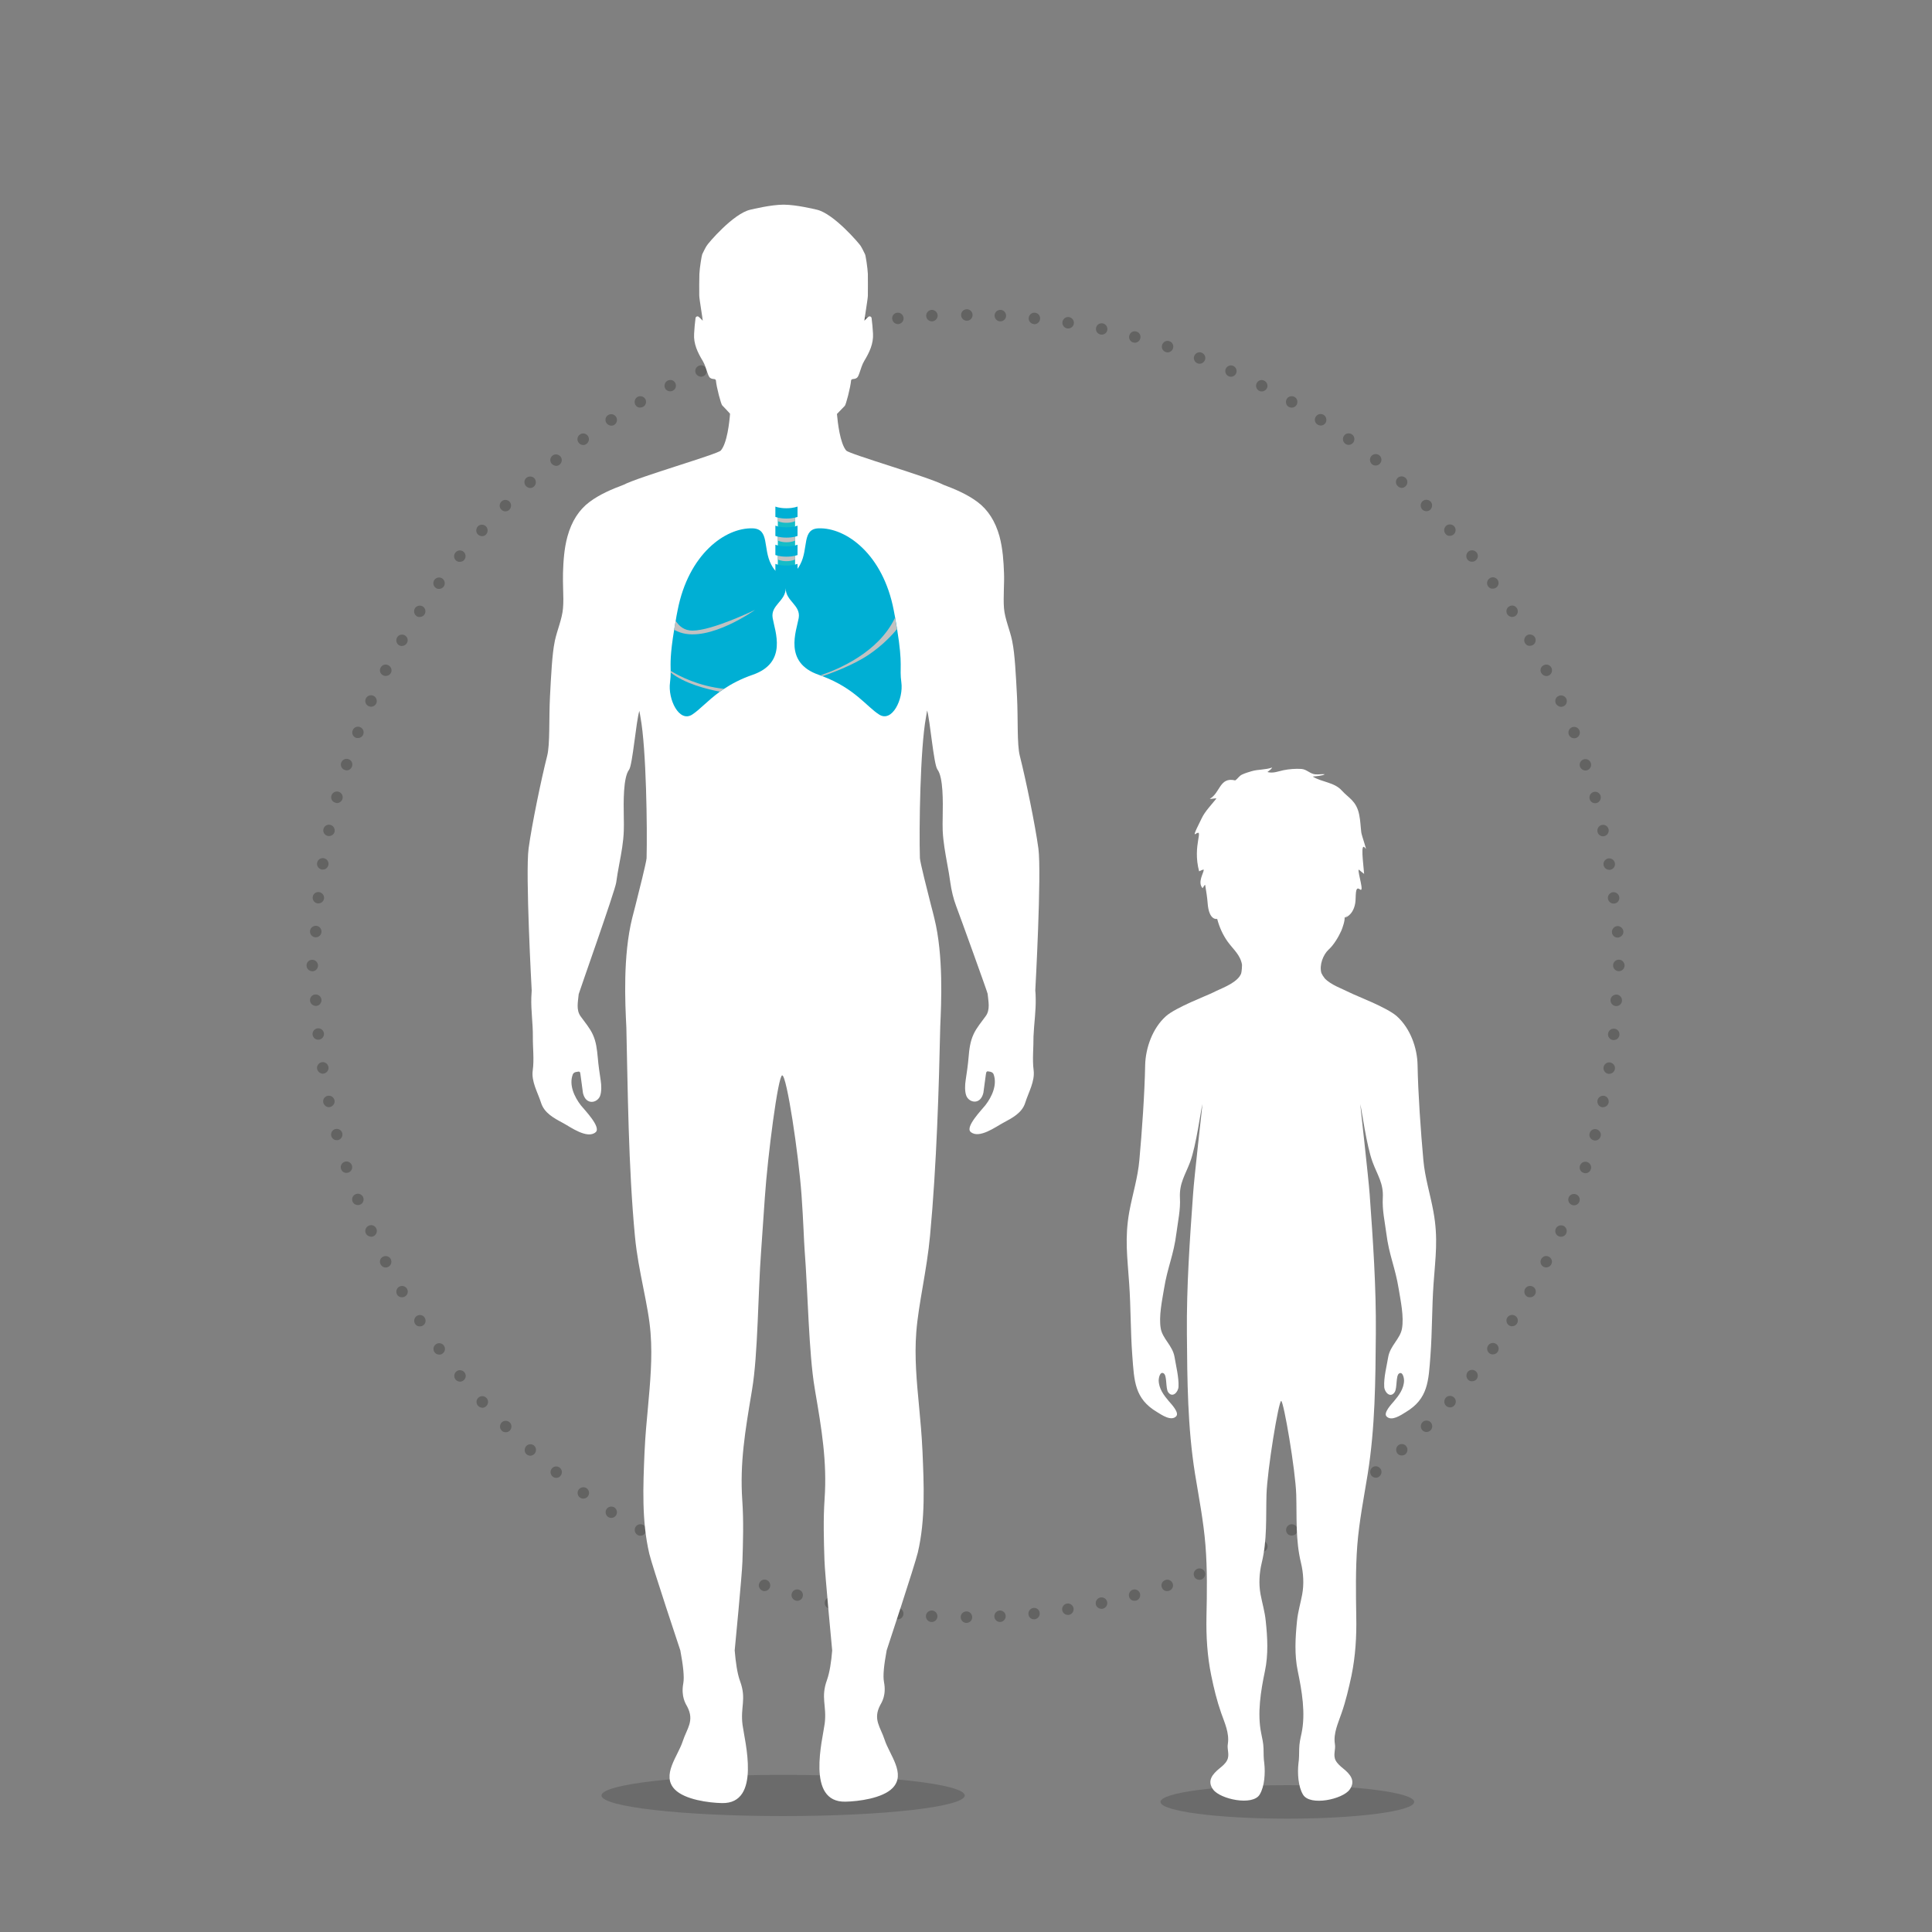
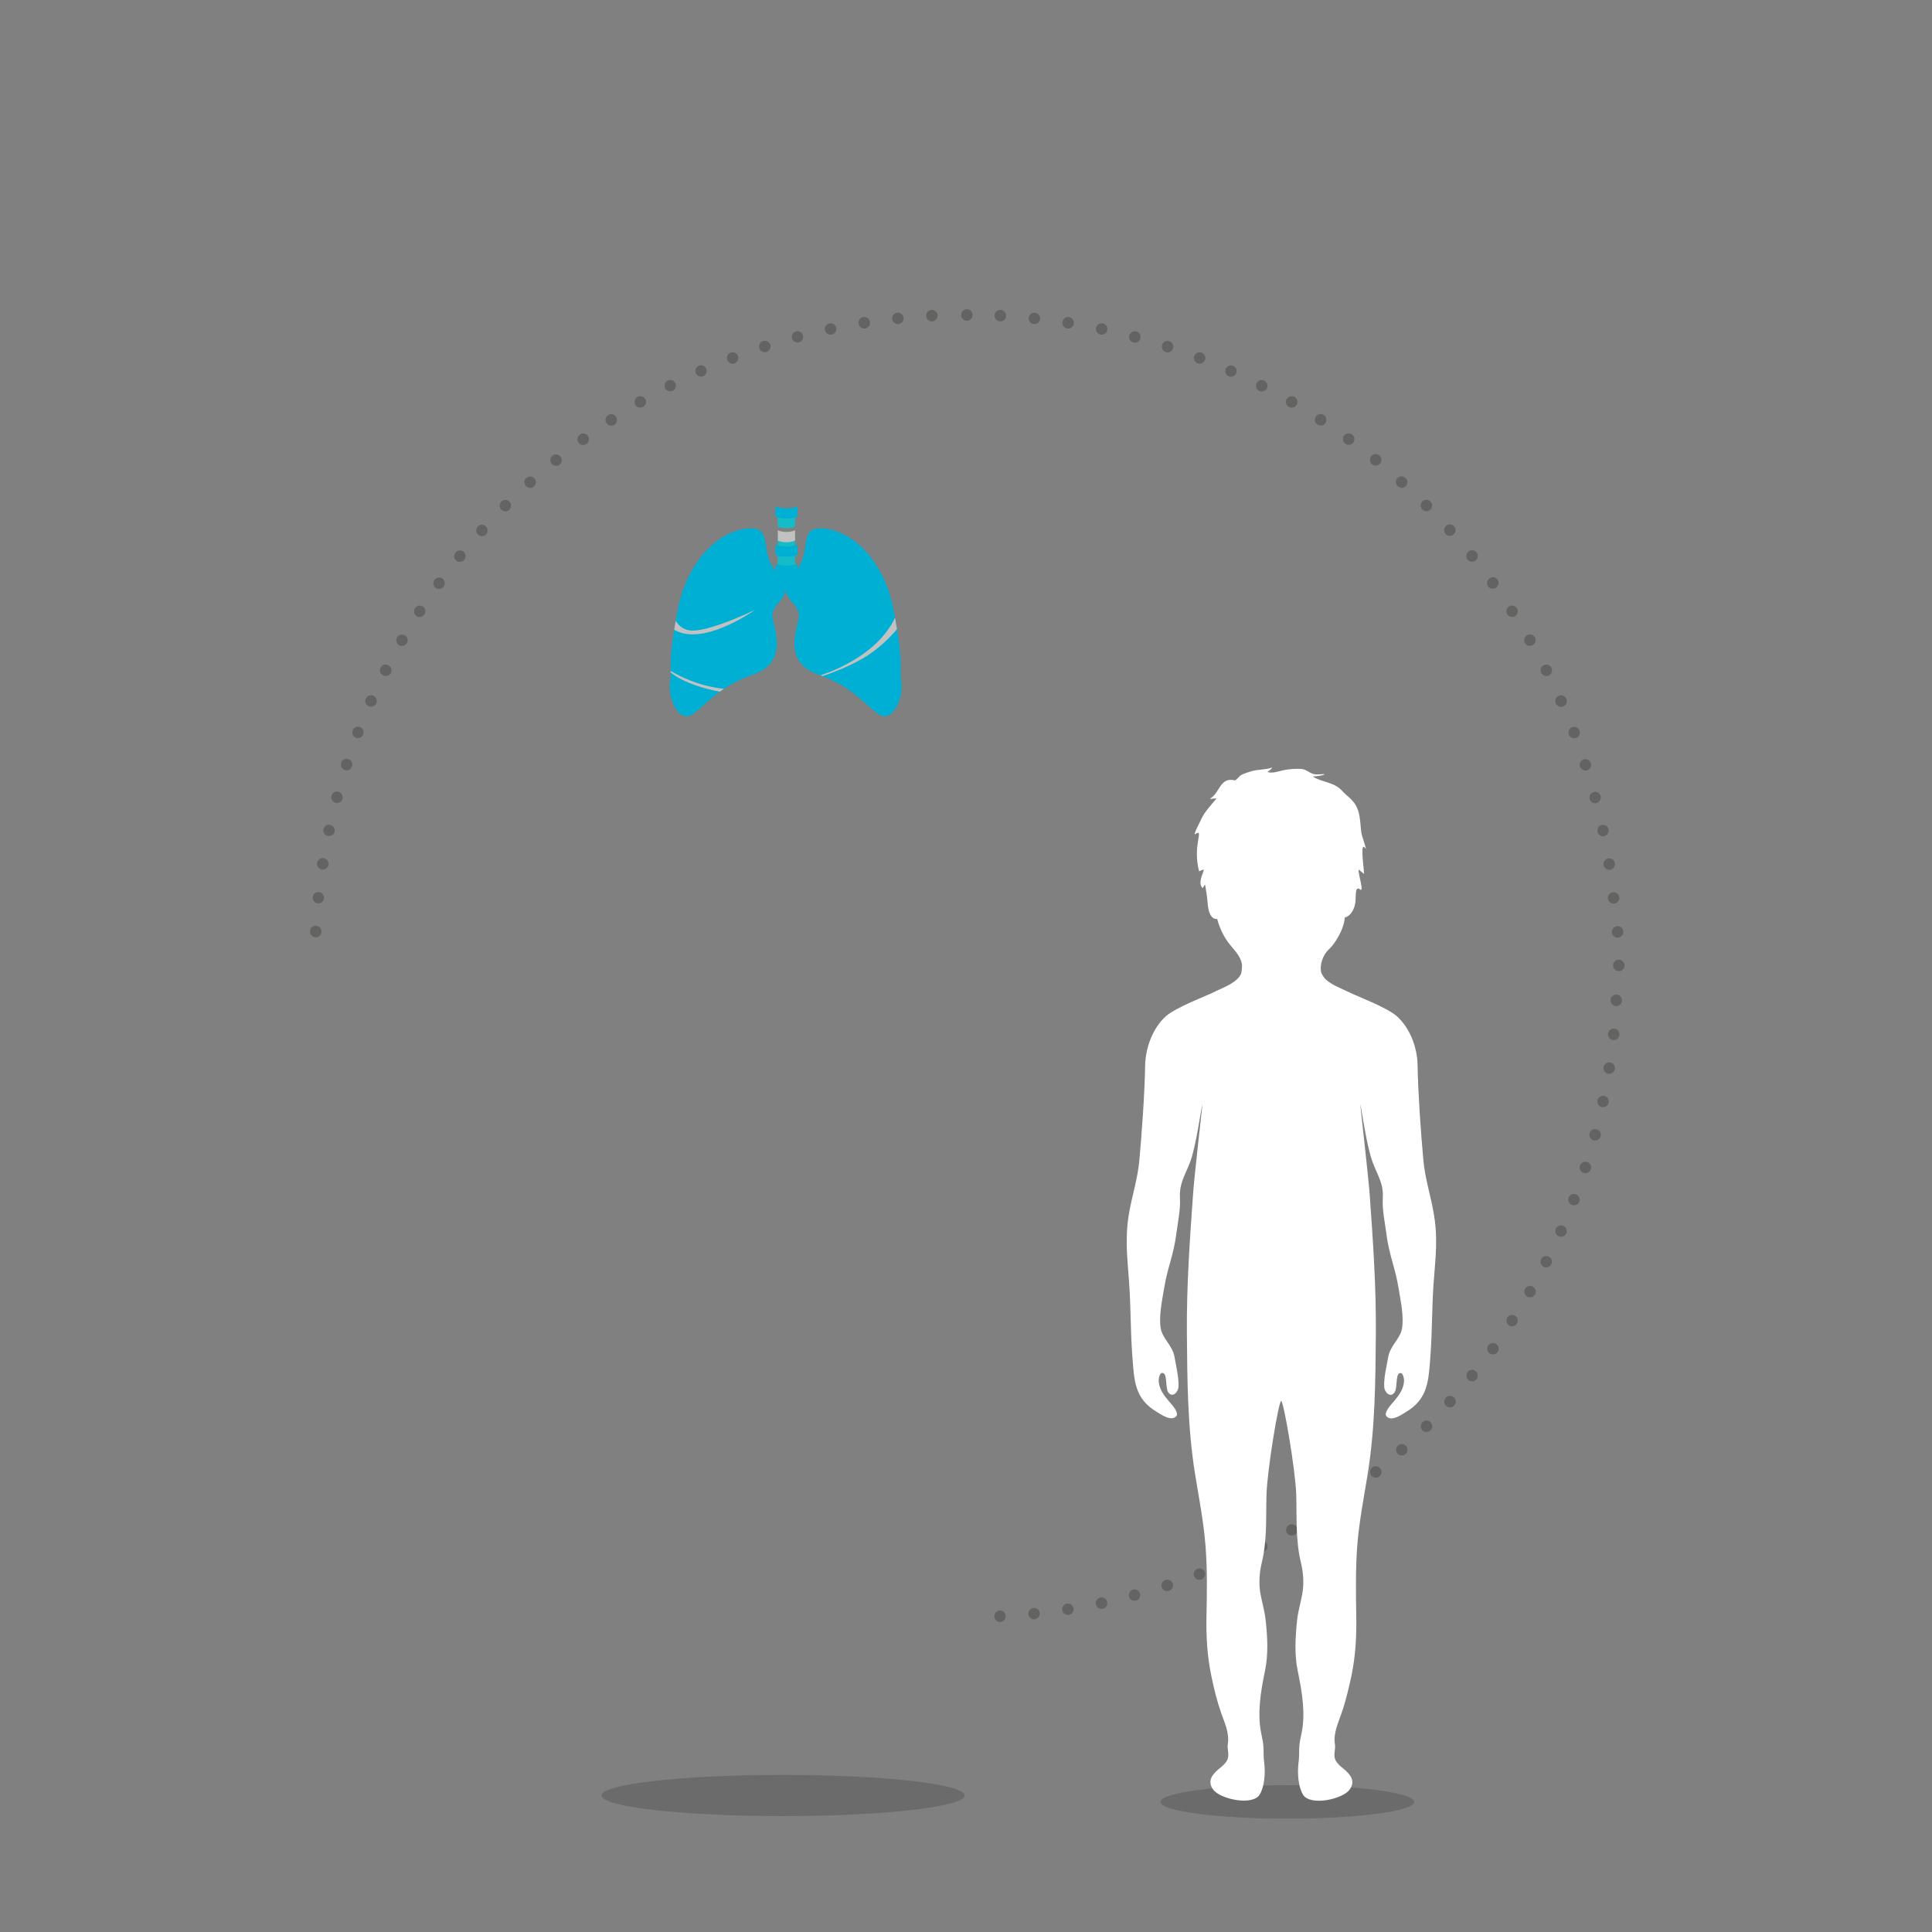
<svg xmlns="http://www.w3.org/2000/svg" version="1.1" id="Ebene_1" x="0px" y="0px" viewBox="0 0 1500 1500" style="enable-background:new 0 0 1500 1500;" xml:space="preserve">
  <rect x="0" y="0" width="1500" height="1500" fill="#808080" stroke="none" />
  <style type="text/css">
	.st0{opacity:0.2;fill:#1A1A1A;enable-background:new    ;}
	.st1{opacity:0.3;}
	.st2{fill:#1D1D1B;}
	.st3{fill:#FFFFFF;}
	.st4{fill:none;}
	.st5{fill:#00AFD4;}
	.st6{fill:#14BCC8;}
	.st7{fill:#C1C1C1;}
</style>
  <g id="Ebene_2">
    <ellipse class="st0" cx="999.5" cy="1399" rx="98.5" ry="13" />
    <ellipse class="st0" cx="608" cy="1394" rx="141" ry="16" />
    <g class="st1">
      <path class="st2" d="M772,1255.1c-0.1-2.4,1.7-4.5,4.2-4.7l0,0c2.4-0.1,4.5,1.7,4.6,4.2l0,0c0.1,2.4-1.7,4.5-4.2,4.7l0,0    c-0.1,0-0.1,0-0.2,0l0,0C774.1,1259.3,772.2,1257.5,772,1255.1z M798.5,1253.3c-0.3-2.4,1.5-4.6,3.9-4.9l0,0l0,0l0,0    c2.4-0.3,4.6,1.5,4.8,3.9l0,0c0.3,2.4-1.5,4.6-3.9,4.9l0,0c-0.1,0-0.3,0-0.4,0l0,0C800.6,1257.3,798.7,1255.6,798.5,1253.3z     M824.7,1250.1c-0.4-2.4,1.3-4.7,3.7-5.1l0,0c2.4-0.4,4.7,1.3,5.1,3.7l0,0c0.4,2.4-1.3,4.7-3.7,5.1l0,0c-0.3,0-0.5,0-0.7,0l0,0    C827,1253.8,825.1,1252.3,824.7,1250.1z M850.8,1245.6c-0.5-2.4,1-4.7,3.5-5.3l0,0l0,0l0,0c2.4-0.5,4.8,1,5.3,3.4l0,0    c0.5,2.4-1,4.7-3.4,5.3l0,0c-0.3,0-0.6,0.1-0.9,0.1l0,0C853.1,1249.1,851.2,1247.6,850.8,1245.6z M876.6,1239.6    c-0.6-2.3,0.8-4.8,3.1-5.4l0,0l0,0l0,0c2.3-0.7,4.8,0.8,5.4,3.1l0,0c0.6,2.4-0.8,4.8-3.1,5.4l0,0c-0.4,0.1-0.8,0.1-1.2,0.1l0,0    C878.9,1242.9,877.1,1241.6,876.6,1239.6z M902,1232.3c-0.8-2.4,0.5-4.8,2.9-5.6l0,0c2.3-0.8,4.8,0.5,5.6,2.8l0,0    c0.8,2.3-0.5,4.8-2.9,5.6l0,0c-0.4,0.1-0.9,0.2-1.4,0.2l0,0C904.3,1235.4,902.6,1234.2,902,1232.3z M927.1,1223.7    c-0.9-2.3,0.3-4.8,2.6-5.7l0,0c2.3-0.9,4.8,0.3,5.7,2.5l0,0c0.8,2.3-0.3,4.9-2.6,5.8l0,0c-0.5,0.2-1.1,0.3-1.5,0.3l0,0    C929.4,1226.5,927.7,1225.5,927.1,1223.7z M951.7,1213.8c-1-2.3,0-4.9,2.2-5.8l0,0c2.2-1,4.9,0,5.9,2.2l0,0c1,2.3,0,4.9-2.2,5.8    l0,0c-0.6,0.3-1.2,0.4-1.8,0.4l0,0C954,1216.4,952.4,1215.4,951.7,1213.8z M975.7,1202.6c-1.1-2.2-0.2-4.9,2-6l0,0    c2.2-1.1,4.8-0.2,5.9,2l0,0c1.2,2.2,0.3,4.8-1.9,5.9l0,0c-0.7,0.4-1.3,0.5-2,0.5l0,0C978,1205,976.5,1204.1,975.7,1202.6z     M999.1,1190.1c-1.2-2.1-0.5-4.8,1.6-6.1l0,0c2.1-1.2,4.8-0.5,6.1,1.6l0,0c1.2,2.1,0.5,4.8-1.6,6l0,0c-0.7,0.4-1.5,0.6-2.2,0.6    l0,0C1001.4,1192.3,999.9,1191.5,999.1,1190.1z M1021.8,1176.4c-1.4-2-0.8-4.8,1.3-6.1l0,0l0,0l0,0c2-1.3,4.8-0.8,6.1,1.3l0,0    c1.3,2.1,0.8,4.8-1.3,6.2l0,0c-0.8,0.5-1.6,0.7-2.4,0.7l0,0C1024,1178.4,1022.6,1177.7,1021.8,1176.4z M1043.7,1161.6    c-1.5-2-1-4.8,1-6.2l0,0c2-1.5,4.7-1,6.2,1l0,0c1.5,1.9,1,4.7-0.9,6.2l0,0c-0.8,0.6-1.7,0.8-2.6,0.8l0,0    C1045.9,1163.4,1044.5,1162.8,1043.7,1161.6z M1064.8,1145.7c-1.5-1.9-1.3-4.7,0.6-6.3l0,0c1.9-1.6,4.7-1.2,6.2,0.7l0,0    c1.6,1.9,1.2,4.7-0.7,6.2l0,0c-0.8,0.7-1.8,1-2.8,1l0,0C1067,1147.3,1065.7,1146.7,1064.8,1145.7z M1085.1,1128.6    c-1.6-1.8-1.5-4.6,0.3-6.3l0,0c1.8-1.6,4.6-1.5,6.2,0.3l0,0c1.6,1.8,1.5,4.7-0.3,6.3l0,0c-0.8,0.8-1.9,1.1-3,1.1l0,0    C1087.2,1130,1085.9,1129.6,1085.1,1128.6z M1104.4,1110.5c-1.7-1.7-1.7-4.6,0-6.3l0,0c1.7-1.7,4.6-1.7,6.3,0l0,0    c1.7,1.7,1.7,4.6,0,6.3l0,0c-0.9,0.8-2,1.3-3.1,1.3l0,0C1106.4,1111.8,1105.3,1111.4,1104.4,1110.5z M1122.8,1091.5    c-1.8-1.6-1.9-4.4-0.3-6.3l0,0c1.6-1.8,4.4-1.9,6.3-0.3l0,0c1.8,1.6,2,4.4,0.3,6.3l0,0c-0.8,1-2.1,1.5-3.3,1.5l0,0    C1124.7,1092.6,1123.6,1092.3,1122.8,1091.5z M1140.2,1071.5c-1.9-1.5-2.2-4.3-0.7-6.3l0,0c1.5-1.9,4.3-2.2,6.2-0.6l0,0    c1.9,1.5,2.2,4.3,0.7,6.2l0,0c-0.9,1.1-2.2,1.6-3.5,1.6l0,0C1142,1072.5,1141,1072.2,1140.2,1071.5z M1156.4,1050.7    c-1.9-1.5-2.4-4.2-0.9-6.2l0,0c1.4-2,4.2-2.4,6.2-1l0,0c2,1.5,2.4,4.2,1,6.2l0,0c-0.8,1.2-2.2,1.8-3.6,1.8l0,0    C1158.2,1051.6,1157.2,1051.3,1156.4,1050.7z M1171.6,1029c-2-1.3-2.6-4.1-1.3-6.1l0,0c1.3-2,4.1-2.6,6.1-1.3l0,0    c2.1,1.3,2.7,4.1,1.3,6.1l0,0c-0.8,1.3-2.3,2-3.7,2l0,0C1173.2,1029.8,1172.4,1029.5,1171.6,1029z M1185.7,1006.7    c-2.1-1.2-2.8-3.9-1.6-6.1l0,0l0,0l0,0c1.2-2.1,3.9-2.8,6.1-1.6l0,0c2.1,1.2,2.8,3.9,1.6,6l0,0c-0.8,1.4-2.3,2.2-3.8,2.2l0,0    C1187.2,1007.2,1186.4,1007.1,1185.7,1006.7z M1198.5,983.6c-2.2-1.2-3.1-3.8-1.9-6l0,0l0,0l0,0c1.1-2.2,3.8-3.1,5.9-1.9l0,0    c2.2,1.1,3.1,3.8,1.9,5.9l0,0c-0.8,1.6-2.3,2.4-3.9,2.4l0,0C1199.8,984,1199.2,983.9,1198.5,983.6z M1210.1,959.8    c-2.2-1-3.2-3.6-2.2-5.8l0,0l0,0l0,0c1-2.3,3.6-3.2,5.9-2.3l0,0c2.2,1,3.2,3.6,2.2,5.9l0,0c-0.7,1.7-2.4,2.6-4,2.6l0,0    C1211.3,960.2,1210.7,960.1,1210.1,959.8z M1220.5,935.5c-2.3-0.8-3.5-3.4-2.6-5.7l0,0c0.9-2.3,3.5-3.4,5.7-2.5l0,0    c2.3,0.8,3.5,3.4,2.6,5.7l0,0c-0.7,1.8-2.4,2.8-4.2,2.8l0,0C1221.5,935.8,1221,935.7,1220.5,935.5z M1229.5,910.6    c-2.4-0.8-3.6-3.2-2.8-5.6l0,0l0,0l0,0c0.8-2.3,3.2-3.6,5.6-2.8l0,0c2.3,0.8,3.6,3.3,2.8,5.6l0,0c-0.6,1.9-2.3,3.1-4.2,3.1l0,0    C1230.5,910.8,1230,910.8,1229.5,910.6z M1237.3,885.3c-2.4-0.6-3.8-3.1-3.1-5.4l0,0c0.6-2.4,3.1-3.8,5.4-3.1l0,0    c2.4,0.7,3.8,3.1,3.1,5.4l0,0c-0.5,2-2.3,3.3-4.3,3.3l0,0C1238,885.5,1237.6,885.4,1237.3,885.3z M1243.7,859.6    c-2.4-0.5-3.9-2.9-3.4-5.3l0,0l0,0l0,0c0.5-2.4,2.8-3.9,5.2-3.5l0,0c2.4,0.5,3.9,2.9,3.4,5.3l0,0c-0.4,2.1-2.3,3.5-4.3,3.5l0,0    C1244.3,859.7,1244,859.7,1243.7,859.6z M1248.7,833.7c-2.4-0.4-4.1-2.7-3.7-5.1l0,0c0.4-2.4,2.7-4.1,5.1-3.7l0,0    c2.4,0.4,4.1,2.7,3.7,5.1l0,0c-0.4,2.2-2.3,3.7-4.4,3.7l0,0C1249.2,833.7,1248.9,833.7,1248.7,833.7z M1252.4,807.5    c-2.4-0.3-4.2-2.4-3.9-4.9l0,0l0,0l0,0c0.3-2.4,2.4-4.2,4.9-3.9l0,0c2.4,0.2,4.2,2.4,3.9,4.9l0,0c-0.3,2.3-2.2,3.9-4.4,3.9l0,0    C1252.7,807.5,1252.5,807.5,1252.4,807.5z M1254.6,781.1c-2.4-0.1-4.3-2.2-4.2-4.7l0,0c0.1-2.4,2.2-4.3,4.7-4.2l0,0    c2.4,0.1,4.3,2.2,4.2,4.7l0,0c-0.1,2.4-2.1,4.2-4.4,4.2l0,0C1254.8,781.1,1254.7,781.1,1254.6,781.1z M1256.6,754    c-2.4-0.1-4.3-2.2-4.2-4.7l0,0c0.1-2.4,2.2-4.3,4.7-4.2l0,0c2.4,0.1,4.3,2.2,4.2,4.7l0,0c-0.1,2.4-2.1,4.2-4.4,4.2l0,0    C1256.8,754,1256.7,754,1256.6,754z" />
      <path class="st2" d="M1251.5,723.7L1251.5,723.7L1251.5,723.7c-0.1-2.4,1.8-4.5,4.2-4.7l0,0c2.4-0.1,4.5,1.8,4.7,4.2l0,0    c0.1,2.4-1.8,4.5-4.2,4.7l0,0c0,0-0.1,0-0.2,0l0,0C1253.5,728,1251.6,726.1,1251.5,723.7z M1248.4,697.6c-0.3-2.4,1.5-4.6,3.9-4.9    l0,0c2.4-0.2,4.7,1.6,4.9,4l0,0c0.3,2.4-1.5,4.6-3.9,4.8l0,0c-0.1,0-0.3,0-0.4,0l0,0C1250.6,701.6,1248.7,699.9,1248.4,697.6z     M1245,671.6c-0.4-2.4,1.3-4.7,3.7-5.1l0,0c2.4-0.4,4.7,1.3,5.1,3.7l0,0c0.4,2.4-1.2,4.7-3.7,5.1l0,0c-0.2,0-0.4,0-0.7,0l0,0    C1247.3,675.3,1245.4,673.8,1245,671.6z M1240.3,645.8L1240.3,645.8L1240.3,645.8c-0.5-2.4,1-4.8,3.4-5.3l0,0    c2.4-0.5,4.7,1,5.2,3.4l0,0c0.5,2.4-1,4.7-3.4,5.3l0,0c-0.3,0-0.6,0.1-0.9,0.1l0,0C1242.6,649.3,1240.7,647.9,1240.3,645.8z     M1234.2,620.3c-0.6-2.4,0.8-4.8,3.1-5.4l0,0c2.4-0.7,4.8,0.8,5.4,3.1l0,0c0.6,2.4-0.8,4.8-3.1,5.5l0,0c-0.4,0.1-0.8,0.1-1.2,0.1    l0,0C1236.5,623.6,1234.7,622.3,1234.2,620.3z M1226.7,595.2c-0.8-2.4,0.5-4.8,2.8-5.6l0,0c2.4-0.8,4.8,0.5,5.6,2.8l0,0    c0.8,2.3-0.5,4.8-2.8,5.6l0,0c-0.4,0.1-0.9,0.2-1.4,0.2l0,0C1229.1,598.2,1227.4,597,1226.7,595.2z M1218,570.3    c-0.8-2.3,0.3-4.8,2.6-5.7l0,0c2.3-0.8,4.8,0.3,5.7,2.6l0,0c0.9,2.3-0.3,4.8-2.5,5.7l0,0c-0.5,0.2-1.1,0.3-1.6,0.3l0,0    C1220.4,573.2,1218.7,572.1,1218,570.3z M1207.9,546.1c-1-2.3,0-4.9,2.3-5.8l0,0c2.2-1,4.8,0,5.9,2.2l0,0c1,2.3,0,4.9-2.3,5.9l0,0    c-0.6,0.2-1.2,0.4-1.8,0.4l0,0C1210.3,548.7,1208.7,547.7,1207.9,546.1z M1196.6,522.4c-1.2-2.2-0.3-4.8,1.9-5.9l0,0    c2.2-1.2,4.9-0.3,6,1.9l0,0c1.1,2.2,0.2,4.9-1.9,6l0,0c-0.6,0.3-1.3,0.5-2,0.5l0,0C1198.9,524.8,1197.4,523.9,1196.6,522.4z     M1184,499.3L1184,499.3L1184,499.3c-1.2-2.1-0.5-4.8,1.6-6.1l0,0c2.1-1.2,4.8-0.5,6.1,1.6l0,0c1.2,2.1,0.5,4.8-1.6,6l0,0    c-0.7,0.4-1.5,0.6-2.2,0.6l0,0C1186.4,501.6,1184.9,500.8,1184,499.3z M1170.3,477L1170.3,477L1170.3,477c-1.3-2-0.8-4.8,1.3-6.1    l0,0c2-1.4,4.8-0.8,6.1,1.3l0,0c1.3,2,0.8,4.8-1.3,6.1l0,0c-0.8,0.5-1.6,0.7-2.4,0.7l0,0C1172.5,479,1171.1,478.2,1170.3,477z     M1155.4,455.3c-1.4-1.9-1-4.7,1-6.2l0,0c2-1.5,4.8-1,6.2,0.9l0,0c1.5,2,1,4.8-1,6.2l0,0c-0.8,0.6-1.7,0.8-2.6,0.8l0,0    C1157.6,457.2,1156.3,456.5,1155.4,455.3z M1139.4,434.5c-1.5-1.9-1.2-4.7,0.7-6.3l0,0c1.9-1.5,4.7-1.2,6.3,0.7l0,0    c1.6,1.9,1.2,4.7-0.7,6.2l0,0c-0.8,0.7-1.8,1-2.8,1l0,0C1141.6,436.2,1140.3,435.6,1139.4,434.5z M1122.4,414.6L1122.4,414.6    L1122.4,414.6c-1.6-1.8-1.5-4.6,0.3-6.3l0,0c1.8-1.6,4.6-1.5,6.3,0.3l0,0c1.6,1.8,1.5,4.6-0.3,6.2l0,0c-0.8,0.8-1.9,1.2-3,1.2l0,0    C1124.4,416.1,1123.2,415.6,1122.4,414.6z M1104.3,395.6c-1.7-1.7-1.7-4.6,0-6.3l0,0c1.7-1.7,4.5-1.7,6.3,0l0,0    c1.7,1.7,1.7,4.5,0,6.3l0,0c-0.8,0.8-2,1.3-3.1,1.3l0,0C1106.3,396.9,1105.1,396.4,1104.3,395.6z M1085.3,377.5    c-1.8-1.6-2-4.4-0.4-6.2l0,0c1.6-1.8,4.4-1.9,6.3-0.3l0,0c1.8,1.6,2,4.4,0.3,6.3l0,0c-0.9,1-2.1,1.5-3.3,1.5l0,0    C1087.2,378.7,1086.1,378.3,1085.3,377.5z M1065.3,360.5c-1.9-1.6-2.2-4.3-0.7-6.3l0,0c1.6-1.9,4.3-2.2,6.3-0.7l0,0    c1.9,1.6,2.2,4.3,0.6,6.3l0,0c-0.8,1.1-2.1,1.6-3.4,1.6l0,0C1067.1,361.5,1066.1,361.1,1065.3,360.5z M1044.5,344.5L1044.5,344.5    L1044.5,344.5c-2-1.4-2.4-4.2-1-6.2l0,0c1.4-2,4.2-2.4,6.2-1l0,0c2,1.4,2.4,4.2,1,6.2l0,0c-0.8,1.2-2.2,1.9-3.6,1.9l0,0    C1046.2,345.4,1045.3,345.1,1044.5,344.5z M1022.9,329.6c-2.1-1.3-2.7-4.1-1.3-6.1l0,0c1.3-2.1,4.1-2.7,6.2-1.3l0,0    c2,1.3,2.6,4.1,1.3,6.2l0,0c-0.8,1.3-2.3,2-3.7,2l0,0C1024.5,330.3,1023.7,330.1,1022.9,329.6z M1000.6,315.9    c-2.1-1.2-2.8-3.9-1.6-6.1l0,0c1.2-2.1,3.9-2.8,6.1-1.6l0,0c2.1,1.2,2.8,3.9,1.6,6.1l0,0c-0.8,1.4-2.3,2.2-3.8,2.2l0,0    C1002.1,316.5,1001.3,316.3,1000.6,315.9z M977.6,303.4L977.6,303.4L977.6,303.4c-2.2-1.1-3-3.8-1.9-5.9l0,0    c1.1-2.2,3.8-3.1,5.9-1.9l0,0c2.2,1.1,3.1,3.8,2,5.9l0,0c-0.8,1.5-2.4,2.4-3.9,2.4l0,0C978.9,303.9,978.2,303.8,977.6,303.4z     M953.9,292.1c-2.2-1-3.2-3.6-2.2-5.8l0,0c1-2.2,3.6-3.2,5.8-2.2l0,0c2.2,1,3.2,3.6,2.2,5.8l0,0c-0.7,1.6-2.3,2.6-4,2.6l0,0    C955.1,292.5,954.6,292.4,953.9,292.1z M929.8,282.1c-2.3-0.9-3.5-3.5-2.6-5.7l0,0c0.9-2.3,3.5-3.5,5.7-2.6l0,0    c2.3,0.9,3.5,3.5,2.6,5.7l0,0c-0.7,1.8-2.4,2.9-4.2,2.9l0,0C930.8,282.4,930.3,282.3,929.8,282.1z M905.1,273.3    c-2.4-0.8-3.6-3.2-2.8-5.6l0,0c0.8-2.3,3.2-3.6,5.6-2.8l0,0c2.3,0.8,3.6,3.2,2.8,5.6l0,0c-0.6,1.9-2.3,3.1-4.3,3.1l0,0    C905.9,273.5,905.5,273.5,905.1,273.3z M879.9,265.9c-2.4-0.6-3.8-3.1-3.1-5.4l0,0c0.6-2.4,3.1-3.8,5.4-3.1l0,0    c2.4,0.6,3.8,3.1,3.1,5.4l0,0c-0.5,2-2.4,3.3-4.3,3.3l0,0C880.7,266,880.3,265.9,879.9,265.9z M854.4,259.7L854.4,259.7    L854.4,259.7c-2.4-0.5-3.9-2.8-3.4-5.2l0,0c0.5-2.4,2.8-3.9,5.2-3.4l0,0c2.4,0.5,3.9,2.8,3.5,5.2l0,0c-0.4,2.1-2.3,3.5-4.3,3.5    l0,0C855,259.8,854.7,259.8,854.4,259.7z M828.6,255L828.6,255L828.6,255c-2.4-0.4-4.1-2.7-3.7-5.1l0,0c0.4-2.4,2.6-4.1,5.1-3.7    l0,0c2.4,0.4,4.1,2.7,3.7,5.1l0,0c-0.3,2.2-2.2,3.7-4.3,3.7l0,0C829.1,255,828.8,255,828.6,255z M802.6,251.6    c-2.4-0.3-4.2-2.4-3.9-4.9l0,0c0.3-2.4,2.4-4.2,4.9-3.9l0,0c2.4,0.3,4.2,2.4,3.9,4.9l0,0c-0.2,2.3-2.2,4-4.4,4l0,0    C802.9,251.6,802.8,251.6,802.6,251.6z M776.4,249.5c-2.4-0.1-4.3-2.2-4.2-4.7l0,0c0.1-2.4,2.2-4.3,4.7-4.2l0,0    c2.4,0.1,4.3,2.2,4.2,4.7l0,0c-0.1,2.4-2.1,4.2-4.4,4.2l0,0C776.6,249.5,776.5,249.5,776.4,249.5z M750.4,249    c-2.4-0.1-4.3-2.2-4.2-4.7l0,0c0.1-2.4,2.2-4.3,4.7-4.2l0,0c2.4,0.1,4.3,2.2,4.2,4.7l0,0c-0.1,2.4-2.1,4.2-4.4,4.2l0,0    C750.6,249,750.5,249,750.4,249z" />
      <path class="st2" d="M244.9,727.7c-2.4-0.1-4.3-2.2-4.2-4.7l0,0c0.1-2.4,2.2-4.3,4.7-4.2l0,0c2.4,0.1,4.3,2.2,4.2,4.7l0,0l0,0l0,0    c-0.1,2.4-2.1,4.2-4.4,4.2l0,0C245.1,727.8,245,727.8,244.9,727.7z M246.7,701.4c-2.4-0.3-4.2-2.4-3.9-4.9l0,0    c0.2-2.4,2.4-4.2,4.8-3.9l0,0c2.4,0.3,4.2,2.4,4,4.9l0,0c-0.3,2.3-2.2,3.9-4.4,3.9l0,0C247,701.4,246.9,701.4,246.7,701.4z     M249.9,675.1c-2.4-0.4-4.1-2.7-3.7-5.1l0,0c0.4-2.4,2.6-4.1,5.1-3.7l0,0c2.4,0.4,4.1,2.6,3.7,5.1l0,0c-0.4,2.2-2.2,3.7-4.3,3.7    l0,0C250.4,675.1,250.1,675.1,249.9,675.1z M254.5,649c-2.4-0.5-3.9-2.8-3.4-5.2l0,0c0.5-2.4,2.8-3.9,5.2-3.4l0,0    c2.4,0.5,3.9,2.8,3.5,5.2l0,0c-0.4,2.1-2.3,3.5-4.3,3.5l0,0C255.1,649.1,254.8,649.1,254.5,649z M260.4,623.2    c-2.4-0.6-3.8-3.1-3.1-5.4l0,0c0.7-2.4,3.1-3.8,5.5-3.1l0,0c2.3,0.6,3.8,3.1,3.1,5.5l0,0c-0.5,1.9-2.3,3.3-4.3,3.3l0,0    C261.2,623.4,260.8,623.4,260.4,623.2z M267.7,597.8c-2.3-0.8-3.6-3.2-2.8-5.6l0,0c0.8-2.3,3.3-3.6,5.6-2.8l0,0    c2.4,0.8,3.6,3.3,2.8,5.6l0,0l0,0l0,0c-0.6,1.9-2.3,3.1-4.2,3.1l0,0C268.6,598,268.2,598,267.7,597.8z M276.3,572.8    c-2.3-0.9-3.4-3.5-2.5-5.7l0,0c0.8-2.3,3.4-3.5,5.7-2.6l0,0c2.3,0.9,3.4,3.5,2.5,5.7l0,0l0,0l0,0c-0.7,1.8-2.3,2.8-4.1,2.8l0,0    C277.4,573.1,276.9,573,276.3,572.8z M286.3,548.3c-2.3-1-3.3-3.6-2.3-5.9l0,0c1-2.2,3.6-3.2,5.9-2.2l0,0c2.2,1,3.2,3.6,2.3,5.9    l0,0c-0.8,1.6-2.4,2.6-4.1,2.6l0,0C287.5,548.7,286.8,548.5,286.3,548.3z M297.4,524.3c-2.2-1.1-3.1-3.8-1.9-5.9l0,0    c1.1-2.2,3.8-3.1,6-1.9l0,0c2.2,1.1,3.1,3.8,2,5.9l0,0c-0.8,1.6-2.4,2.4-4,2.4l0,0C298.8,524.8,298.1,524.7,297.4,524.3z     M309.9,501c-2.1-1.2-2.8-3.9-1.6-6.1l0,0c1.2-2.1,3.9-2.8,6-1.6l0,0c2.1,1.2,2.9,3.9,1.6,6l0,0c-0.8,1.4-2.3,2.2-3.9,2.2l0,0    C311.3,501.6,310.6,501.4,309.9,501z M323.5,478.4c-2-1.3-2.6-4.1-1.3-6.2l0,0c1.3-2,4.1-2.6,6.1-1.3l0,0c2,1.3,2.6,4.1,1.3,6.1    l0,0c-0.8,1.3-2.3,2-3.7,2l0,0C325.1,479.1,324.3,478.9,323.5,478.4z M338.3,456.4c-2-1.4-2.4-4.2-1-6.2l0,0c1.5-2,4.2-2.4,6.2-1    l0,0c1.9,1.4,2.4,4.2,1,6.2l0,0c-0.9,1.2-2.2,1.8-3.6,1.8l0,0C340,457.3,339.1,457,338.3,456.4z M354.2,435.3    c-1.9-1.6-2.2-4.3-0.6-6.3l0,0c1.6-1.9,4.3-2.2,6.2-0.7l0,0c1.9,1.6,2.2,4.3,0.7,6.3l0,0c-0.9,1.1-2.1,1.6-3.5,1.6l0,0    C356,436.3,355.1,436,354.2,435.3z M371.2,415.1c-1.8-1.6-1.9-4.4-0.3-6.3l0,0c1.6-1.8,4.4-1.9,6.2-0.3l0,0c1.8,1.6,2,4.4,0.4,6.3    l0,0l0,0l0,0c-0.8,1-2,1.5-3.3,1.5l0,0C373.1,416.2,372.1,415.8,371.2,415.1z M389.3,395.7c-1.8-1.7-1.8-4.5,0-6.3l0,0    c1.7-1.7,4.5-1.7,6.2,0l0,0c1.7,1.7,1.7,4.5,0,6.3l0,0l0,0l0,0c-0.9,0.9-2,1.3-3.1,1.3l0,0C391.3,397,390.2,396.6,389.3,395.7z     M408.3,377.3c-1.6-1.8-1.5-4.6,0.3-6.2l0,0c1.8-1.6,4.7-1.5,6.3,0.3l0,0c1.6,1.8,1.5,4.6-0.3,6.3l0,0c-0.8,0.8-1.9,1.2-3,1.2l0,0    C410.4,378.8,409.2,378.3,408.3,377.3z M428.3,360c-1.6-1.9-1.3-4.7,0.6-6.2l0,0c1.9-1.6,4.7-1.2,6.3,0.7l0,0    c1.5,1.9,1.2,4.7-0.7,6.2l0,0c-0.8,0.7-1.8,1-2.8,1l0,0C430.5,361.6,429.2,361,428.3,360z M449.2,343.6c-1.5-2-1-4.8,1-6.2l0,0    c1.9-1.5,4.7-1,6.2,1l0,0c1.4,2,1,4.7-1,6.2l0,0l0,0l0,0c-0.8,0.6-1.7,0.9-2.6,0.9l0,0C451.4,345.5,450,344.8,449.2,343.6z     M470.8,328.4c-1.3-2-0.8-4.8,1.3-6.1l0,0c2-1.3,4.8-0.8,6.2,1.3l0,0c1.3,2.1,0.8,4.8-1.3,6.2l0,0c-0.7,0.5-1.6,0.7-2.4,0.7l0,0    C473.1,330.4,471.7,329.7,470.8,328.4z M493.3,314.3c-1.2-2.1-0.5-4.8,1.6-6.1l0,0c2.1-1.2,4.8-0.5,6.1,1.6l0,0    c1.2,2.1,0.5,4.8-1.6,6l0,0c-0.7,0.4-1.5,0.6-2.2,0.6l0,0C495.6,316.6,494.1,315.8,493.3,314.3z M516.4,301.5    c-1.1-2.2-0.2-4.9,2-6l0,0c2.2-1.1,4.8-0.3,5.9,1.9l0,0c1.1,2.2,0.3,4.8-1.9,5.9l0,0l0,0l0,0c-0.6,0.4-1.3,0.5-2,0.5l0,0    C518.8,303.9,517.2,303,516.4,301.5z M540.2,289.8c-1-2.2,0-4.8,2.3-5.8l0,0c2.2-1,4.8,0,5.8,2.3l0,0c1,2.2,0,4.8-2.3,5.8l0,0    c-0.6,0.3-1.2,0.4-1.8,0.4l0,0C542.6,292.4,541,291.5,540.2,289.8z M564.7,279.5c-0.9-2.3,0.3-4.8,2.5-5.7l0,0    c2.3-0.9,4.8,0.3,5.7,2.5l0,0c0.9,2.3-0.3,4.9-2.5,5.8l0,0c-0.5,0.2-1.1,0.3-1.6,0.3l0,0C567,282.3,565.3,281.2,564.7,279.5z     M589.6,270.4c-0.8-2.4,0.5-4.8,2.8-5.6l0,0c2.4-0.8,4.8,0.5,5.6,2.8l0,0c0.8,2.3-0.5,4.8-2.8,5.6l0,0l0,0l0,0    c-0.4,0.1-0.9,0.2-1.4,0.2l0,0C591.9,273.5,590.1,272.3,589.6,270.4z M614.9,262.7c-0.6-2.4,0.8-4.8,3.1-5.4l0,0    c2.3-0.7,4.8,0.8,5.4,3.1l0,0c0.6,2.4-0.8,4.8-3.1,5.4l0,0c-0.4,0.1-0.8,0.1-1.2,0.1l0,0C617.2,265.9,615.4,264.7,614.9,262.7z     M640.5,256.3c-0.5-2.4,1-4.7,3.4-5.2l0,0c2.4-0.5,4.8,1,5.3,3.4l0,0c0.5,2.4-1,4.7-3.4,5.2l0,0l0,0l0,0c-0.3,0.1-0.6,0.1-0.9,0.1    l0,0C642.8,259.8,641,258.4,640.5,256.3z M666.6,251.3c-0.4-2.4,1.2-4.7,3.7-5.1l0,0c2.4-0.4,4.7,1.2,5.1,3.7l0,0    c0.4,2.4-1.2,4.7-3.7,5.1l0,0l0,0l0,0c-0.2,0-0.4,0-0.7,0l0,0C668.8,255,666.9,253.4,666.6,251.3z M692.7,247.6    c-0.3-2.4,1.5-4.6,3.9-4.8l0,0c2.4-0.3,4.6,1.5,4.9,3.9l0,0c0.3,2.4-1.5,4.6-3.9,4.9l0,0c-0.2,0-0.3,0-0.5,0l0,0    C694.9,251.6,693,249.9,692.7,247.6z M719.1,245.3c-0.1-2.4,1.7-4.5,4.2-4.7l0,0c2.4-0.1,4.5,1.8,4.7,4.2l0,0    c0.1,2.4-1.8,4.5-4.2,4.7l0,0c-0.1,0-0.2,0-0.2,0l0,0C721.2,249.5,719.2,247.7,719.1,245.3z" />
-       <path class="st2" d="M723.1,1259.3c-2.4-0.1-4.3-2.2-4.2-4.7l0,0c0.1-2.4,2.2-4.3,4.7-4.2l0,0c2.4,0.1,4.3,2.2,4.2,4.7l0,0    c-0.1,2.4-2.1,4.2-4.4,4.2l0,0C723.2,1259.3,723.2,1259.3,723.1,1259.3z M750.1,1260c-2.4-0.1-4.3-2.2-4.2-4.7l0,0    c0.1-2.4,2.2-4.3,4.7-4.2l0,0c2.4,0.1,4.3,2.2,4.2,4.7l0,0c-0.1,2.4-2.1,4.2-4.4,4.2l0,0C750.2,1260,750.2,1260,750.1,1260z     M696.5,1257.2c-2.4-0.3-4.2-2.4-3.9-4.9l0,0c0.3-2.4,2.4-4.2,4.9-3.9l0,0c2.4,0.3,4.2,2.4,3.9,4.9l0,0c-0.2,2.3-2.2,4-4.4,4l0,0    C696.8,1257.3,696.6,1257.3,696.5,1257.2z M670,1253.7L670,1253.7c-2.4-0.4-4.1-2.6-3.7-5.1l0,0c0.4-2.4,2.7-4.1,5.1-3.7l0,0    c2.4,0.4,4.1,2.7,3.7,5.1l0,0c-0.4,2.2-2.3,3.7-4.4,3.7l0,0C670.5,1253.8,670.3,1253.8,670,1253.7z M643.8,1248.9    c-2.4-0.5-3.9-2.9-3.4-5.3l0,0c0.5-2.4,2.8-3.9,5.3-3.4l0,0c2.4,0.5,3.9,2.9,3.4,5.3l0,0c-0.4,2.1-2.3,3.5-4.3,3.5l0,0    C644.4,1249,644.1,1249,643.8,1248.9z M617.8,1242.7c-2.3-0.7-3.8-3.1-3.1-5.4l0,0c0.6-2.4,3.1-3.8,5.4-3.1l0,0    c2.4,0.6,3.8,3.1,3.1,5.4l0,0c-0.5,2-2.3,3.3-4.3,3.3l0,0C618.6,1242.8,618.2,1242.8,617.8,1242.7z M592.2,1235.1    c-2.3-0.8-3.6-3.3-2.8-5.6l0,0c0.8-2.4,3.2-3.6,5.5-2.9l0,0c2.4,0.8,3.6,3.3,2.9,5.6l0,0c-0.6,1.9-2.4,3.1-4.2,3.1l0,0    C593.1,1235.4,592.7,1235.3,592.2,1235.1z M567.1,1226.2c-2.3-0.8-3.4-3.4-2.5-5.7l0,0c0.8-2.3,3.4-3.4,5.7-2.5l0,0    c2.3,0.8,3.4,3.4,2.5,5.7l0,0c-0.7,1.8-2.3,2.8-4.1,2.8l0,0C568.1,1226.5,567.6,1226.4,567.1,1226.2z M542.5,1216    c-2.3-1-3.2-3.6-2.3-5.8l0,0c1-2.3,3.6-3.2,5.8-2.3l0,0c2.3,1,3.2,3.6,2.3,5.8l0,0c-0.8,1.7-2.4,2.7-4.1,2.7l0,0    C543.6,1216.4,543,1216.3,542.5,1216z M518.4,1204.5c-2.2-1.2-3.1-3.8-1.9-6l0,0c1.1-2.2,3.8-3.1,5.9-1.9l0,0l0,0l0,0    c2.2,1.1,3.1,3.8,1.9,5.9l0,0c-0.8,1.5-2.3,2.4-3.9,2.4l0,0C519.7,1205,519.1,1204.8,518.4,1204.5z M495,1191.7L495,1191.7    c-2.1-1.2-2.8-3.9-1.6-6.1l0,0c1.2-2.1,3.9-2.8,6.1-1.6l0,0l0,0l0,0c2.1,1.2,2.8,3.9,1.6,6.1l0,0c-0.8,1.4-2.3,2.2-3.8,2.2l0,0    C496.4,1192.4,495.6,1192.1,495,1191.7z M472.2,1177.8c-2-1.3-2.6-4.1-1.3-6.1l0,0c1.3-2,4.1-2.6,6.1-1.3l0,0    c2,1.3,2.6,4.1,1.3,6.1l0,0c-0.8,1.3-2.3,2-3.7,2l0,0C473.8,1178.5,473,1178.3,472.2,1177.8z M450.3,1162.7c-2-1.4-2.4-4.2-1-6.2    l0,0c1.5-1.9,4.2-2.4,6.2-1l0,0c2,1.5,2.4,4.2,1,6.2l0,0c-0.9,1.2-2.2,1.8-3.6,1.8l0,0C451.9,1163.5,451.1,1163.2,450.3,1162.7z     M429.1,1146.4L429.1,1146.4c-1.9-1.6-2.2-4.3-0.7-6.2l0,0c1.5-1.9,4.3-2.2,6.2-0.7l0,0l0,0l0,0c1.9,1.6,2.2,4.3,0.6,6.3l0,0    c-0.8,1.1-2.1,1.6-3.4,1.6l0,0C430.9,1147.4,429.9,1147.1,429.1,1146.4z M408.8,1129.1L408.8,1129.1c-1.8-1.6-1.9-4.4-0.3-6.3l0,0    c1.6-1.8,4.4-2,6.2-0.4l0,0c1.8,1.6,1.9,4.5,0.3,6.3l0,0c-0.9,0.9-2.1,1.5-3.3,1.5l0,0C410.7,1130.2,409.7,1129.8,408.8,1129.1z     M389.5,1110.7c-1.7-1.7-1.7-4.5,0-6.3l0,0c1.7-1.7,4.5-1.7,6.3,0l0,0l0,0l0,0c1.7,1.7,1.7,4.5,0,6.3l0,0c-0.9,0.9-2,1.3-3.1,1.3    l0,0C391.4,1112,390.3,1111.6,389.5,1110.7z M371.1,1091.4L371.1,1091.4c-1.6-1.8-1.5-4.7,0.4-6.3l0,0c1.8-1.6,4.6-1.5,6.3,0.4    l0,0c1.6,1.8,1.5,4.6-0.4,6.3l0,0c-0.8,0.8-1.9,1.2-2.9,1.2l0,0C373.1,1092.8,371.9,1092.3,371.1,1091.4z M353.7,1071.1    c-1.5-1.9-1.3-4.7,0.6-6.3l0,0c1.9-1.6,4.7-1.2,6.3,0.7l0,0c1.6,1.9,1.2,4.7-0.7,6.2l0,0c-0.8,0.7-1.8,1-2.8,1l0,0    C355.9,1072.7,354.6,1072.1,353.7,1071.1z M337.4,1049.9L337.4,1049.9c-1.4-2-1-4.7,1-6.2l0,0c2-1.4,4.8-1,6.2,1l0,0    c1.5,2,1,4.7-1,6.2l0,0c-0.8,0.6-1.7,0.8-2.6,0.8l0,0C339.6,1051.7,338.3,1051.1,337.4,1049.9z M322.3,1027.9    c-1.3-2.1-0.8-4.8,1.3-6.2l0,0c2-1.3,4.8-0.8,6.1,1.3l0,0l0,0l0,0c1.3,2,0.8,4.8-1.3,6.1l0,0c-0.8,0.5-1.6,0.7-2.4,0.7l0,0    C324.6,1029.9,323.1,1029.2,322.3,1027.9z M308.3,1005.1L308.3,1005.1c-1.2-2.1-0.5-4.8,1.6-6.1l0,0c2.1-1.2,4.8-0.5,6.1,1.6l0,0    c1.2,2.1,0.5,4.8-1.6,6l0,0c-0.7,0.4-1.5,0.6-2.2,0.6l0,0C310.6,1007.3,309.1,1006.5,308.3,1005.1z M295.5,981.6    c-1.2-2.2-0.3-4.8,1.9-5.9l0,0c2.2-1.1,4.8-0.3,6,1.9l0,0c1.1,2.2,0.2,4.9-2,6l0,0c-0.6,0.3-1.3,0.5-2,0.5l0,0    C297.8,984.1,296.3,983.2,295.5,981.6z M284,957.5c-1-2.2,0-4.8,2.3-5.9l0,0c2.3-1,4.9,0,5.9,2.3l0,0c1,2.2,0,4.8-2.2,5.9l0,0    c-0.6,0.3-1.2,0.4-1.8,0.4l0,0C286.4,960.1,284.7,959.1,284,957.5z M273.7,932.8c-0.9-2.3,0.3-4.9,2.6-5.7l0,0    c2.3-0.9,4.8,0.3,5.7,2.5l0,0c0.9,2.3-0.3,4.9-2.5,5.7l0,0c-0.5,0.2-1.1,0.3-1.6,0.3l0,0C276.1,935.6,274.4,934.6,273.7,932.8z     M264.8,907.6c-0.8-2.4,0.5-4.8,2.8-5.6l0,0c2.4-0.8,4.8,0.5,5.6,2.8l0,0c0.8,2.3-0.5,4.8-2.8,5.6l0,0c-0.4,0.1-0.9,0.2-1.4,0.2    l0,0C267.2,910.7,265.4,909.5,264.8,907.6z M257.2,882L257.2,882c-0.6-2.4,0.8-4.8,3.1-5.4l0,0c2.4-0.6,4.8,0.8,5.4,3.1l0,0    c0.7,2.3-0.8,4.8-3.1,5.4l0,0c-0.4,0.1-0.8,0.1-1.2,0.1l0,0C259.6,885.3,257.8,884,257.2,882z M251,856L251,856    c-0.5-2.4,1-4.7,3.4-5.2l0,0c2.4-0.5,4.7,1,5.3,3.4l0,0l0,0l0,0c0.5,2.4-1.1,4.7-3.5,5.3l0,0c-0.3,0-0.6,0.1-0.9,0.1l0,0    C253.3,859.5,251.5,858.1,251,856z M246.2,829.8c-0.4-2.4,1.3-4.7,3.7-5.1l0,0c2.4-0.4,4.7,1.3,5.1,3.7l0,0l0,0l0,0    c0.4,2.4-1.2,4.7-3.7,5.1l0,0c-0.2,0-0.4,0.1-0.7,0.1l0,0C248.4,833.5,246.6,831.9,246.2,829.8z M242.7,803.3L242.7,803.3    c-0.3-2.4,1.5-4.6,3.9-4.9l0,0c2.4-0.3,4.6,1.5,4.9,3.9l0,0c0.3,2.4-1.5,4.6-3.9,4.9l0,0c-0.2,0-0.3,0-0.4,0l0,0    C244.9,807.3,243,805.6,242.7,803.3z M240.7,776.7L240.7,776.7c-0.1-2.4,1.7-4.5,4.2-4.6l0,0c2.4-0.1,4.5,1.7,4.7,4.2l0,0l0,0l0,0    c0.1,2.4-1.7,4.6-4.2,4.7l0,0c0,0-0.1,0-0.2,0l0,0C242.8,780.9,240.8,779.1,240.7,776.7z M238,749.8L238,749.8    c-0.1-2.4,1.7-4.5,4.2-4.6l0,0c2.4-0.1,4.5,1.7,4.7,4.2l0,0l0,0l0,0c0.1,2.4-1.7,4.6-4.2,4.7l0,0c0,0-0.1,0-0.2,0l0,0    C240.1,754,238.1,752.2,238,749.8z" />
    </g>
-     <path class="st3" d="M804.1,774.6c0-1.9-0.1-3.7-0.3-5.6c0,0,5-91,2.4-110.3c-2.5-18.4-9.8-53.7-14.4-71.8   c-2.3-8.9-1.3-28.7-2.2-46.2c-0.9-17-1.7-33.1-3.6-42.2l-0.2-1.1c-1.7-8.3-5.6-16.8-6.3-25.1c-0.4-4.8-0.2-9.7-0.1-14.9   c0.1-4.1,0.3-8.3,0.1-12.6c-0.3-8.6-0.9-18.7-3.5-28.4c-3.2-11.6-8.9-20.6-17.1-26.7c-7.9-5.9-17.3-9.9-26.4-13.3   c-11.9-6.2-73.1-23.8-75.5-26.6c-4.8-5.6-6.6-21.7-7.2-28.4c2.2-2.2,4.4-4.5,6.1-6.3c0.9-0.9,4.4-14.2,4.9-19.9   c0-0.3,0.8-0.9,1.3-0.9c1.6-0.1,3-0.4,3.9-1.8c0.6-0.9,0.9-2,1.3-3c1.1-3.1,2-6.5,3.7-9.3c4-6.6,7.2-13.3,6.8-21.1   c-0.2-4-0.6-8.1-1.1-12.1c-0.1-1-1.2-1.8-2.4-1.1c-0.5,0.3-2.8,2.7-3.2,3.1c-0.1-0.7,2.7-17,2.7-19.5c0-5.6,0.1-11.2,0-16.8   c-0.2-4.7-1.7-14.4-2.2-15.3c-1.1-2.2-2.1-4.4-3.4-6.5c-1.1-1.8-20.9-25.1-34-28.1c-2.3-0.5-15.6-3.8-25.5-3.9l0,0   c-0.1,0-0.2,0-0.3,0s-0.2,0-0.3,0l0,0c-9.9,0.1-23.2,3.4-25.5,3.9c-13.2,2.9-33,26.2-34,28.1c-1.3,2.1-2.3,4.3-3.4,6.5   c-0.4,0.9-2,10.5-2.2,15.3c-0.2,5.6-0.1,11.2-0.1,16.8c0,2.4,2.8,18.8,2.7,19.5c-0.4-0.4-2.7-2.8-3.2-3.1c-1.2-0.7-2.3,0.1-2.4,1.1   c-0.5,4-0.9,8.1-1.1,12.1c-0.5,7.8,2.7,14.5,6.7,21.1c1.7,2.8,2.6,6.2,3.7,9.3c0.4,1,0.7,2.1,1.3,3c0.8,1.4,2.3,1.7,3.9,1.8   c0.5,0,1.2,0.5,1.3,0.9c0.5,5.7,4,18.6,4.9,19.5c1.7,1.7,3.9,4.1,6.1,6.5c-0.5,6.7-2.3,23-7.2,28.6c-2.4,2.8-63.6,20.4-75.5,26.6   c-9.1,3.4-18.5,7.4-26.4,13.3c-8.2,6.1-13.9,15.1-17.1,26.7c-2.7,9.7-3.2,19.8-3.5,28.4c-0.1,4.3,0,8.5,0.1,12.6   c0.2,5.2,0.3,10.1-0.1,14.9c-0.7,8.3-4.5,16.8-6.3,25.1l-0.2,1.1c-1.9,9.1-2.7,25.2-3.6,42.2c-0.9,17.5,0.1,37.3-2.2,46.2   c-4.6,18.1-11.9,53.4-14.4,71.8c-2.6,19.4,2.4,110.3,2.4,110.3c-0.1,1.9-0.2,3.7-0.3,5.6c-0.3,10.1,1.3,20.2,1.2,30.3   c-0.1,8.6,1.1,17.7-0.1,26.2c-1.2,8.7,3.9,17,6.5,25.2c2.5,7.8,9.7,11.7,17.2,15.7c5.4,2.9,18.7,12.7,25.2,7   c4.4-3.9-8.7-17.3-11.5-20.8c-5.1-6.6-9.4-15.9-6.3-24c0.4-1,1.3-1.7,2.5-1.9c3-0.6,3.2-0.5,3.5,2.2c0.6,4.7,1.3,9.4,1.9,14.1   c2.2,9.6,10.9,7.9,13.2,2.5c1.4-3.4,1.1-8.9,0.6-12c-0.9-6-1.8-12-2.3-18c-0.6-6.2-1.2-12.2-3.9-18c-2.3-5-6.1-9.4-9.4-14   c-3.7-5.1-2-11.5-1.5-17.3c0.1-0.9,28.2-80.1,29.1-86.6c0.6-4.7,1.5-9.4,2.4-14.4c1.6-8.4,3.2-17,3.5-25.7c0.1-3,0.1-6.8,0-11.1   c-0.2-11.3-0.5-30.3,4.1-36.4c2.7-3.5,5.5-38.1,8-45.7c0.3,2,0.6,3.8,0.9,5.2c4.5,24.3,5.3,86.6,4.7,109.2   c-0.3,3.6-5.9,25.8-8.6,36.5c-1,4.1-1.9,7.6-2.6,10.1c-7.2,29.2-5.5,65.4-4.5,84.9v0.1c1.1,46.2,1.5,108,6.7,162.4   c2.6,27.2,10.5,52.9,12.1,74.8c1.5,19.3-0.3,38.3-2.1,58.3c-1,10.6-2,21.5-2.5,32.4l-0.1,1.8c-1.1,26.1-2.3,53,3.7,78.7   c2.2,9.4,24.1,75.1,24.1,75.1c2.2,11.7,3.2,20.6,2.3,25.5c-1.9,10.4,1.9,16,3.1,18.2c5.7,11-0.3,16.9-3.5,26.7   c-3.7,11.6-16.9,26.5-6.2,37.5c7.8,8,26.5,10.4,36.6,10.6c30.8,0.7,17.6-48.3,16-60.7c-1.8-14,3.2-20-1.9-33.9   c-2.2-5.9-3.4-14.6-4.2-23.9c0,0,5.7-58.7,6-68.9c0.5-15.5,1-31.6-0.1-47.6c-2-29.1,2.3-54.3,7.2-83.6l0.4-2.5   c4.6-27.2,4.6-75.4,7-107.1c0.5-6.4,1.6-22.8,2.9-41.9c2.2-32.4,10.3-94.9,13.5-94.9c3.5,0,12.7,60.9,15,93   c1.4,19.5,1.9,36.3,2.4,42.7c2.5,31.8,3.2,80.1,7.8,107.1l0.4,2.5c5,29.3,9.3,54.6,7.3,83.6c-1.1,16.1-0.6,32.1-0.1,47.6   c0.3,10.3,6,70,6,70c-0.7,8.9-2,17.1-4,22.8c-5.1,13.9-0.1,19.9-1.8,33.9c-1.6,12.4-14.7,61.4,16.1,60.7   c10.1-0.2,28.8-2.6,36.6-10.6c10.7-11-2.5-25.9-6.2-37.5c-3.2-9.8-9.2-15.7-3.5-26.7c1.2-2.2,5-7.8,3-18.2   c-0.9-4.8,0-13.2,2.1-24.5c0,0,22-66.6,24.2-76c6-25.7,4.7-52.7,3.6-78.7l-0.1-1.7c-0.5-10.9-1.5-21.8-2.5-32.4   c-1.9-20.1-3.7-39-2.2-58.3c1.7-22,8.2-47.8,10.7-75.1c5.1-54.4,6.9-116,7.9-162.1v-0.1c0.8-18,2.6-55.1-4.6-84   c-0.6-2.6-1.5-6.1-2.6-10.2c-2.7-10.7-8.4-32.9-8.6-36.5c-0.7-22.6,0.2-84.9,4.7-109.2c0.3-1.5,0.6-3.3,0.9-5.4   c2.2,6.8,5.1,41.9,8,45.8c4.6,6.1,4.3,25,4.1,36.4c-0.1,4.3-0.1,8.1,0,11.1c0.4,8.7,2,17.3,3.5,25.7c0.9,5,1.8,9.7,2.4,14.4   c0.9,6.5,2.4,12.7,4.5,18.3c2.9,7.6,24.5,67.4,24.5,68.3c0.5,5.8,2.2,12.2-1.5,17.3c-3.3,4.6-7.1,9-9.4,14   c-2.7,5.8-3.4,11.9-3.9,18c-0.5,6-1.4,12-2.3,18c-0.5,3.1-0.8,8.6,0.6,12c2.3,5.4,11,7.1,13.2-2.5c0.6-4.7,1.3-9.4,1.9-14.1   c0.4-2.7,0.6-2.8,3.5-2.2c1.2,0.3,2.1,0.9,2.5,1.9c3,8.1-1.2,17.4-6.3,24c-2.8,3.6-15.9,16.9-11.5,20.8c6.5,5.7,19.7-4.1,25.2-7   c7.5-4,14.8-7.9,17.2-15.7c2.6-8.2,7.6-16.6,6.5-25.2c-1.1-8.5,0-17.6-0.1-26.2C802.8,794.8,804.4,784.7,804.1,774.6z" />
    <path class="st3" d="M1112.9,940.7c-2.4-13.4-6.6-26.3-7.8-40c-2-22-4.1-51.6-4.5-73.7c-0.2-13.3-5.6-28.6-16.1-38   c-7.7-6.9-32.1-16-36.6-18.4c-5.7-2.9-14.4-5.8-19.3-10.9c-0.1-0.1-0.2-0.3-0.3-0.4c-1.1-1.4-1.9-2.7-2.4-3.9   c-1.7-6.1,1.3-14.2,5.8-18.3c3.8-3.4,7.6-9.8,9.7-14.5c1-2.3,3-8.3,2.5-10.4c0,0.1,0.1,0.2,0.2,0.3c0.9-0.7,1.7-1.5,2.5-2.4   c-0.7,0.9-1.4,1.7-2.2,2.4c4.7-2,7-6.5,7.8-11.3c0.8-4.7-0.5-13.9,3.6-10.7c3.7,2.9-1.5-12.1-1-15.4c0.7,0.4,3.6,3,4.3,3.4   c-0.5-7.5-3.3-26.2,1.1-19.7c1.4,2.1-3-10-3.3-12.5c-0.6-4.9-0.6-8.5-1.6-13.7c-2.2-10.9-8.3-13-13.5-18.8   c-5.9-6.6-15.5-6.4-22.6-10.9c2.2-0.2,8.1-0.6,9.3-1.8c-2.4-0.2-4.8,0.3-7.2,0.1c-4.1-0.3-6.7-3.9-10.9-4.2c-4.5-0.3-9.5,0.1-14,1   c-4.1,0.9-8.1,2.6-12.4,1.4c1.3-1.1,2.9-1.9,3.7-3.5c-5.4,1.9-10.7,1.3-16.1,2.9c-2.3,0.7-4.7,1.4-6.9,2.4   c-2.7,1.1-3.4,3.2-5.7,4.7c-12.2-2.9-11.5,9.6-19.7,14.3c0.9,0.3,4.8-0.7,5.1-0.2c-3.6,4.5-9,10.1-11.4,15.3   c-1,2.2-7.1,13.7-5,12.3c7.4-5-2.5,8.5,3,28.9c0.7-0.3,2.9-1.5,3.6-1.3c0,2.6-5.1,9.8-0.9,14.4c0.3-0.3,1.7-3.1,2-2.5   c0.8,4.8,1.6,9.8,1.9,14c1,14,7.4,12.4,7.4,12.3c1.7,6.4,4.4,12.5,8.3,17.9c4.4,6,9.7,10.1,11,17.7v0.1c0,0,0,5.2-0.9,7.3   c-0.3,0.5-0.6,1.1-1,1.7c-4.5,6.1-14.4,9.3-20.6,12.5c-4.5,2.3-28.9,11.5-36.6,18.4c-10.4,9.3-15.8,24.7-16.1,38   c-0.4,22.1-2.5,51.7-4.5,73.7c-1.2,13.7-5.3,26.5-7.8,40c-3.7,20.6-1.5,35.2-0.1,56c1.3,18.5,1,37,2.4,55.6   c1.5,20,1.7,33.6,19.2,44c3.6,2.2,11,7.4,14.9,3.3c2.7-2.9-4.2-9.9-5.7-11.7c-3.9-4.6-7.9-9.9-7.9-16.4c0-1.2,0.9-7.1,3.9-5.2   c2.7,1.7,1.4,11.4,3.4,14.5c3.3,4.9,7.9,0.1,8.1-4.2c0.3-7.4-1.9-15.8-3.1-23.1c-1.5-8.8-9.3-14.1-10.7-22.1   c-1.6-9.3,1-21.4,2.5-30.5c2.8-17.4,7.5-26.1,9.7-43.7c1.2-9.3,3.2-17.9,2.7-27.2c-0.6-11.4,4.2-17.9,7.9-27.8   c4.8-12.8,8.3-40.6,9.6-45c0.1-0.2-6.5,57.4-7.3,69.8c-2.6,36.2-5.1,72.1-4.8,108.3c0.3,36.7,0.5,72.6,6.3,108.9   c3,18.5,6.6,36.7,8.1,55.4c1.5,18.6,1.2,36.9,0.8,55.5c-0.3,15.4,0.6,30.6,3.7,45.7c2,9.8,4.4,19.7,7.7,29.1   c2.7,7.7,6.5,15.7,5.2,24c-0.8,4.4,1.6,8.5-0.6,12.8c-1.3,2.6-3.7,4.5-5.9,6.3c-5.4,4.4-9.9,9.7-4.9,16.4   c5.5,7.5,30.6,12.9,36.1,3.9c3.9-6.4,4.4-16.9,3.6-24.2c-0.6-3.8-0.5-7.7-0.6-11.6c-0.1-4.2-1-7.7-1.8-11.8   c-3.2-15.5-0.3-33,2.9-48.3c2.7-12.8,2-26.1,0.6-39c-0.7-7.1-2.7-13.6-4-20.5c-1.5-8-1-16.6,0.9-24.5c4.3-17.6,3.2-35.1,3.7-53   c0.6-19.2,9.4-72.6,11.4-72.7c1.9,0,11.1,53.5,11.7,72.8c0.5,17.9-0.6,35.4,3.7,53c1.9,7.9,2.4,16.5,0.9,24.5   c-1.3,7-3.3,13.4-4,20.5c-1.3,12.9-2.1,26.2,0.6,39c3.2,15.4,6.2,32.8,2.9,48.3c-0.9,4.1-1.7,7.6-1.8,11.8c-0.1,3.9,0,7.7-0.6,11.6   c-0.8,7.3-0.3,17.8,3.6,24.2c5.5,9,30.6,3.6,36.1-3.9c5-6.8,0.5-12-4.9-16.4c-2.2-1.8-4.5-3.7-5.9-6.3c-2.2-4.3,0.2-8.4-0.6-12.8   c-1.3-8.3,2.6-16.3,5.2-24c3.3-9.4,5.6-19.4,7.7-29.1c3.1-15.2,4-30.3,3.7-45.7c-0.3-18.6-0.6-36.9,0.8-55.5   c1.5-18.8,5.1-36.9,8.1-55.4c5.8-36.4,6-72.3,6.3-108.9c0.3-36.3-2.2-72.2-4.8-108.3c-0.9-12.4-7.4-69.9-7.3-69.8   c1.2,4.4,4.8,32.2,9.6,45c3.7,10,8.6,16.5,7.9,27.8c-0.5,9.4,1.5,18,2.7,27.2c2.2,17.6,6.9,26.3,9.7,43.7   c1.5,9.2,4.1,21.2,2.5,30.5c-1.4,8-9.2,13.3-10.7,22.1c-1.2,7.3-3.5,15.7-3.1,23.1c0.2,4.3,4.8,9.1,8.1,4.2   c2.1-3.1,0.8-12.8,3.4-14.5c3-1.9,3.9,4,3.9,5.2c0,6.5-4,11.8-7.9,16.4c-1.5,1.8-8.4,8.9-5.7,11.7c3.9,4.1,11.3-1.1,14.9-3.3   c17.4-10.4,17.7-24,19.2-44c1.4-18.6,1.1-37.1,2.4-55.6C1114.5,975.9,1116.7,961.3,1112.9,940.7z" />
    <g>
      <path class="st4" d="M704.9,435.3c0,0-0.2,1.5-0.5,4.1c0.4,0.2,0.8,0.4,1.1,0.6C705.4,438.4,705.2,436.9,704.9,435.3z M705.5,440    c8.3,74.5-60.7,71.8-33.8,61.6c23-8.7,30.7-49.1,32.6-62.2c-1.6-0.7-3.3-1.1-5.3-1.1c-17,0.3-32.6,8.2-32.6,8.2s-50.5,29-49,49.2    s0.3,44.6,40.8,45.1c24.5-5.7,38.2-18.4,49-45.1C716.6,472.8,716.4,446.7,705.5,440z M547.5,446.5c0,0-15.6-7.9-32.6-8.2    c-17-0.3-18.9,30.7-8.2,57.4c10.8,26.7,24.4,39.4,48.9,45.1c40.5-0.5,39.2-24.9,40.8-45.1C598,475.4,547.5,446.5,547.5,446.5z" />
    </g>
  </g>
  <g id="Ebene_9">
    <g>
      <path class="st5" d="M699.8,529.7c-1.6-11.4,1.4-12.4-3.3-41.3c-0.4-2.7-1-5.6-1.5-8.8c-0.3-1.9-0.7-3.8-1.1-5.8    c-8.3-43.4-36.9-64.3-58.3-63.6c-13.2,0.4-7.7,15.5-14.3,28c-6.5,12.5-11.3,4.8-11.3,4.8s-4.7,7.7-11.3-4.8    c-6.5-12.5-1.1-27.5-14.3-28c-21.4-0.7-49.9,20.2-58.3,63.6c-0.6,2.9-1.1,5.6-1.5,8.2c-0.4,2.5-0.8,4.8-1.2,7    c-3.2,19.4-2.8,26-2.7,31.9c0,0.4,0,0.8,0,1.2c0,2.3-0.1,4.6-0.5,7.7c-1.8,13.1,7.1,31.5,17.2,25c6-3.9,11.9-10.8,21.4-17.7    c1-0.7,2.1-1.5,3.2-2.2c5.9-3.9,13.1-7.8,22.4-11c27.4-9.5,17.2-33.9,15.5-44c-1.8-10.1,10.1-13.1,10.1-23.2    c0,10.1,11.9,13.1,10.1,23.2c-1.8,10.1-11.9,34.5,15.5,44c0.5,0.2,1.1,0.4,1.6,0.6c0.6,0.2,1.1,0.4,1.6,0.6    c24.9,9.5,34,23.5,43.8,29.7C692.6,561.2,701.6,542.8,699.8,529.7z" />
      <path class="st6" d="M610.6,402.1c-4.4,0-6.7-1.3-6.7-1.3v8c0,0,2.3,1.3,6.7,1.3s6.7-1.3,6.7-1.3v-8    C617.3,400.8,615,402.1,610.6,402.1z" />
-       <path class="st7" d="M610.6,397.9c-4.4,0-6.7-1.3-6.7-1.3v8c0,0,2.3,1.3,6.7,1.3s6.7-1.3,6.7-1.3v-8    C617.3,396.6,615,397.9,610.6,397.9z" />
      <path class="st6" d="M610.6,417.2c-4.4,0-6.7-1.3-6.7-1.3v8c0,0,2.3,1.3,6.7,1.3s6.7-1.3,6.7-1.3v-8    C617.3,415.9,615,417.2,610.6,417.2z" />
      <path class="st7" d="M610.6,413c-4.4,0-6.7-1.3-6.7-1.3v8c0,0,2.3,1.3,6.7,1.3s6.7-1.3,6.7-1.3v-8C617.3,411.6,615,413,610.6,413z    " />
      <path class="st6" d="M610.6,431.9c-4.4,0-6.7-1.3-6.7-1.3v8c0,0,2.3,1.3,6.7,1.3s6.7-1.3,6.7-1.3v-8    C617.3,430.6,615,431.9,610.6,431.9z" />
-       <path class="st7" d="M610.6,427.7c-4.4,0-6.7-1.3-6.7-1.3v8c0,0,2.3,1.3,6.7,1.3s6.7-1.3,6.7-1.3v-8    C617.3,426.3,615,427.7,610.6,427.7z" />
-       <path class="st5" d="M610.6,409.4c-5.7,0-8.6-1.3-8.6-1.3v8c0,0,3,1.3,8.6,1.3c5.7,0,8.6-1.3,8.6-1.3v-8    C619.2,408.1,616.3,409.4,610.6,409.4z" />
      <path class="st5" d="M610.6,424.2c-5.7,0-8.6-1.3-8.6-1.3v8c0,0,3,1.3,8.6,1.3c5.7,0,8.6-1.3,8.6-1.3v-8    C619.2,422.9,616.3,424.2,610.6,424.2z" />
      <path class="st5" d="M610.6,439.1c-5.7,0-8.6-1.3-8.6-1.3v8c0,0,3,1.3,8.6,1.3c5.7,0,8.6-1.3,8.6-1.3v-8    C619.2,437.7,616.3,439.1,610.6,439.1z" />
      <path class="st5" d="M610.6,394.6c-5.7,0-8.6-1.3-8.6-1.3v8c0,0,3,1.3,8.6,1.3c5.7,0,8.6-1.3,8.6-1.3v-8    C619.2,393.2,616.3,394.6,610.6,394.6z" />
      <path class="st7" d="M696.4,488.4c-0.4-2.7-1-5.6-1.5-8.8c-12.9,27.2-44.5,40.2-57.8,44.7l0,0c0.6,0.2,1.1,0.4,1.6,0.6    c5.4-1.8,23-8,35.8-16.6C685.3,501,693,492.7,696.4,488.4z" />
      <path class="st7" d="M586.2,473.5c0,0-33,16.1-48.6,16.1c-6.3,0-10.3-3.4-13-7.6c-0.4,2.5-0.8,4.8-1.2,7c1.3,0.7,2.8,1.3,4.6,2    C550.8,498.9,586.2,473.5,586.2,473.5z" />
-       <path class="st7" d="M520.7,522.1c10.7,8.7,28.6,13.1,38.2,14.9c1-0.7,2.1-1.5,3.2-2.2c-19.8-2.1-34.6-9.8-41.3-13.9    C520.7,521.2,520.7,521.6,520.7,522.1z" />
+       <path class="st7" d="M520.7,522.1c10.7,8.7,28.6,13.1,38.2,14.9c1-0.7,2.1-1.5,3.2-2.2c-19.8-2.1-34.6-9.8-41.3-13.9    C520.7,521.2,520.7,521.6,520.7,522.1" />
    </g>
  </g>
</svg>